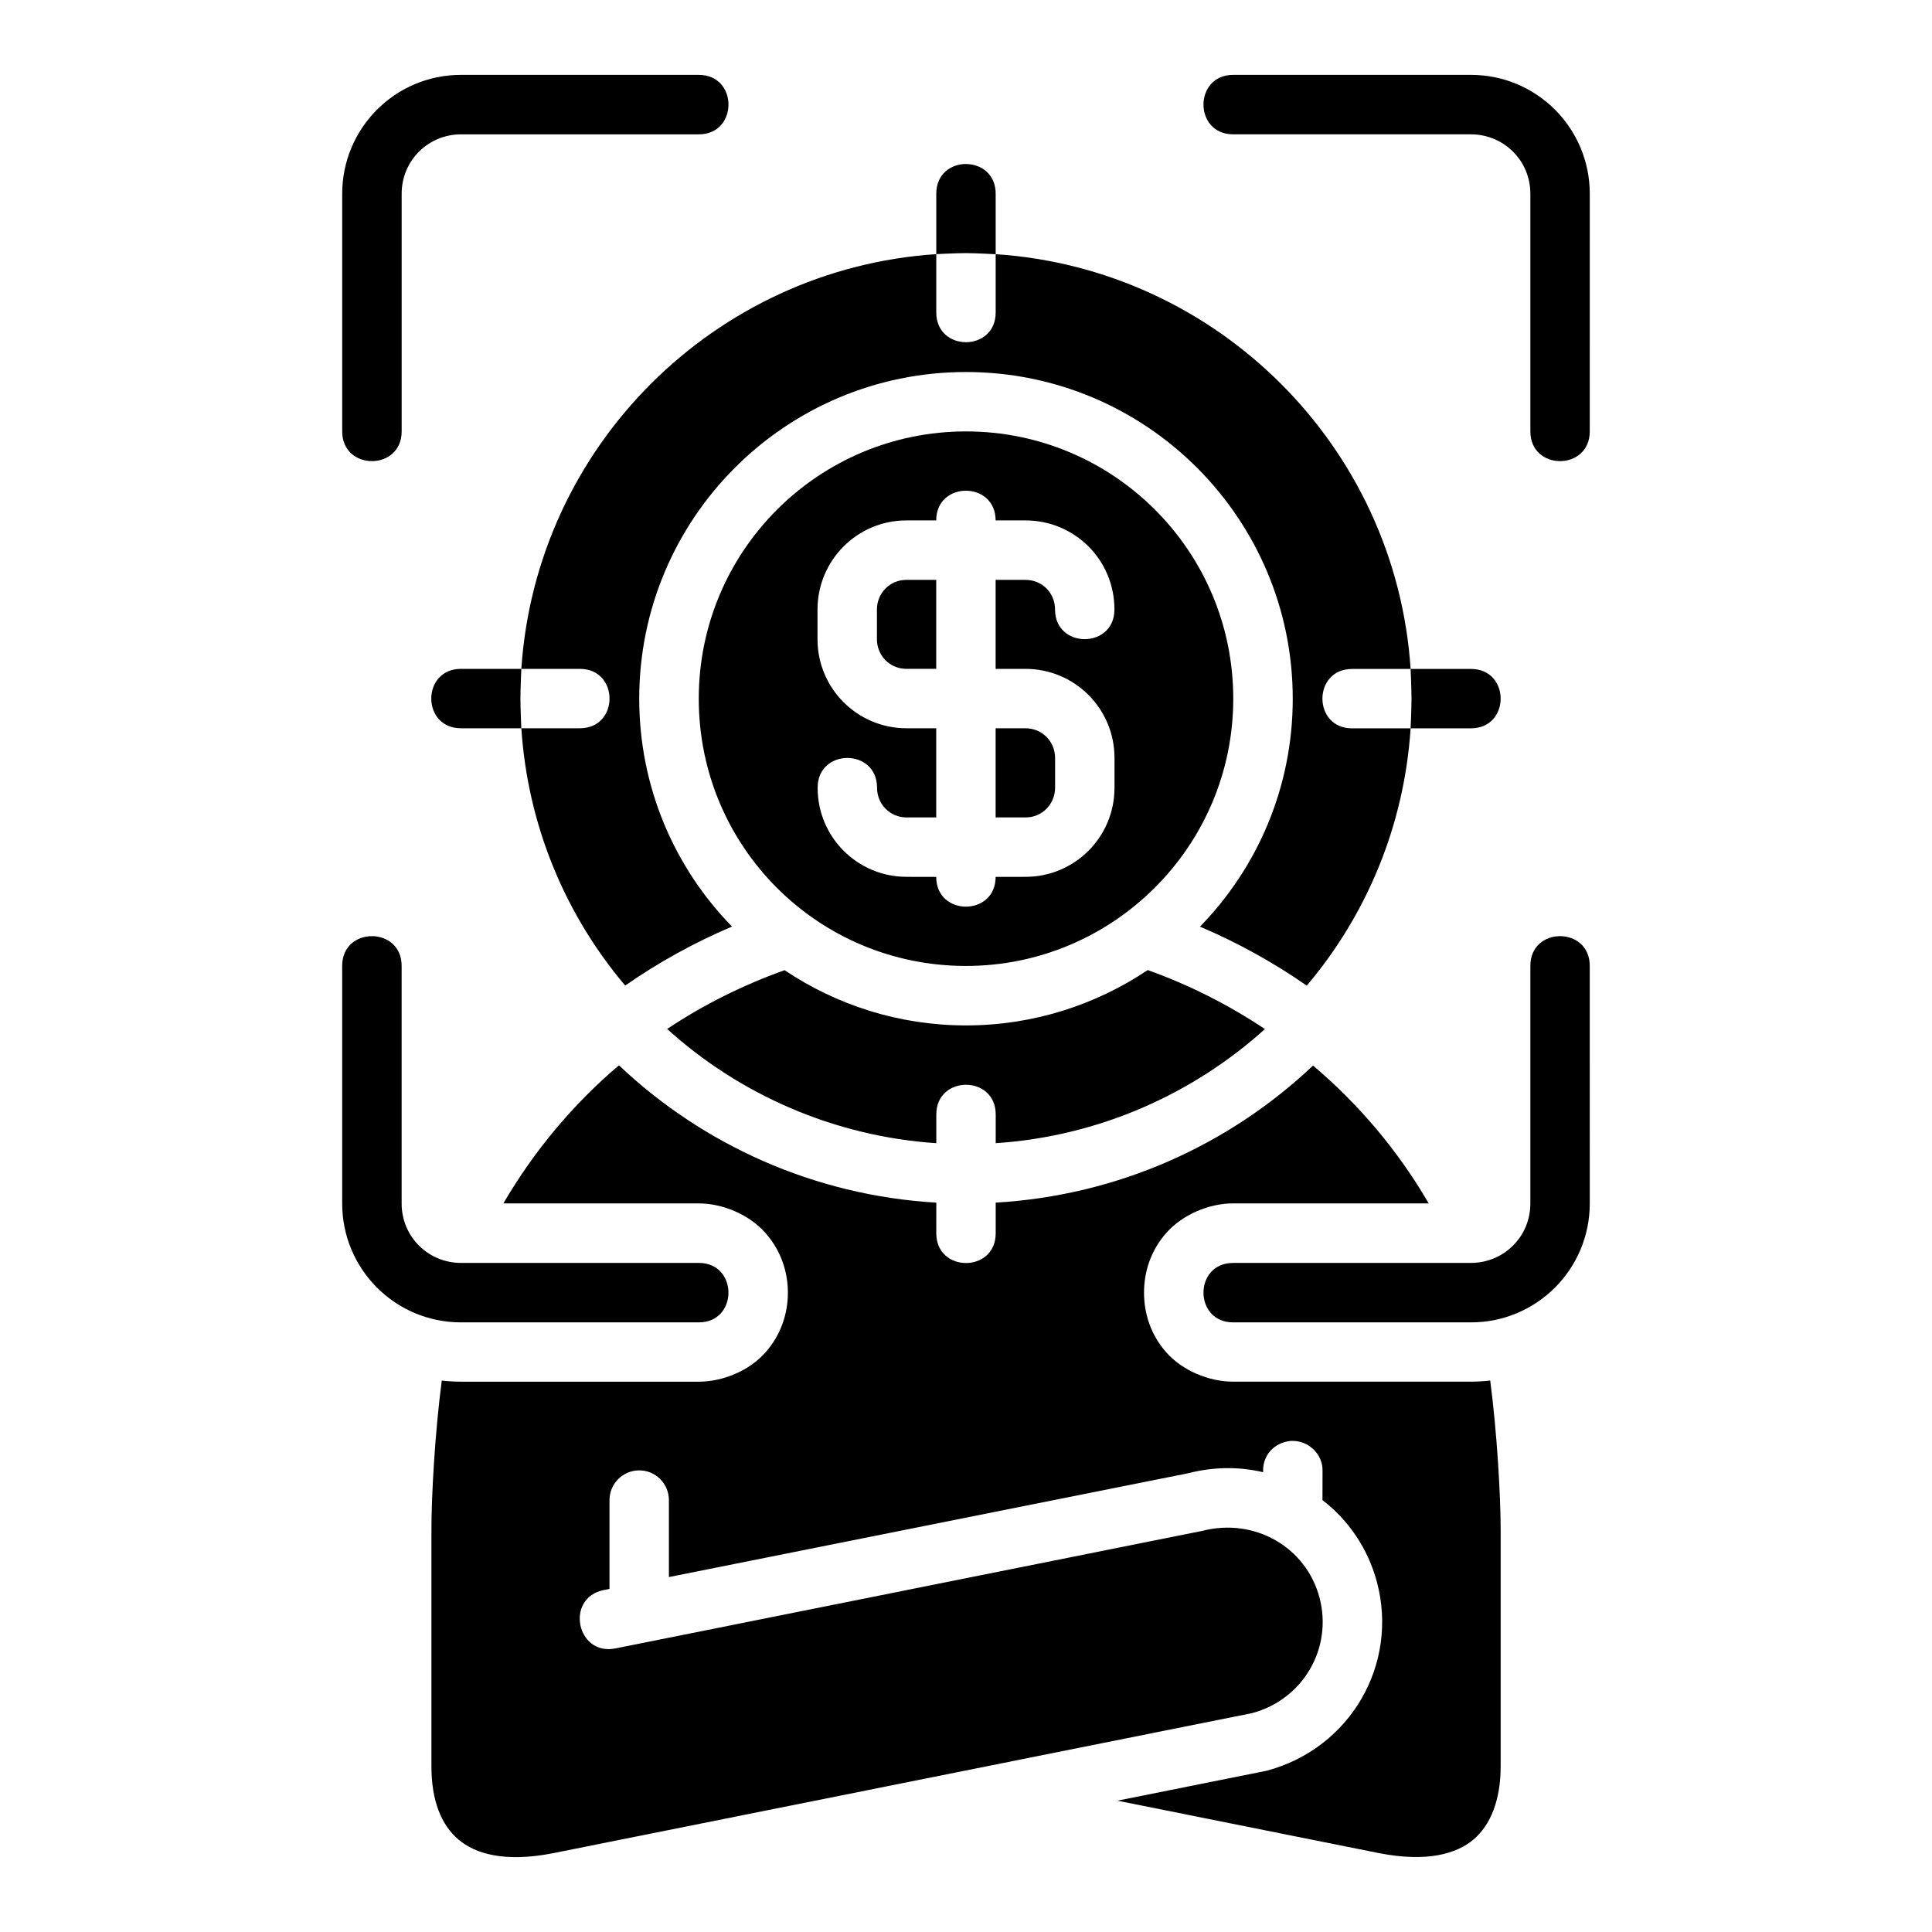
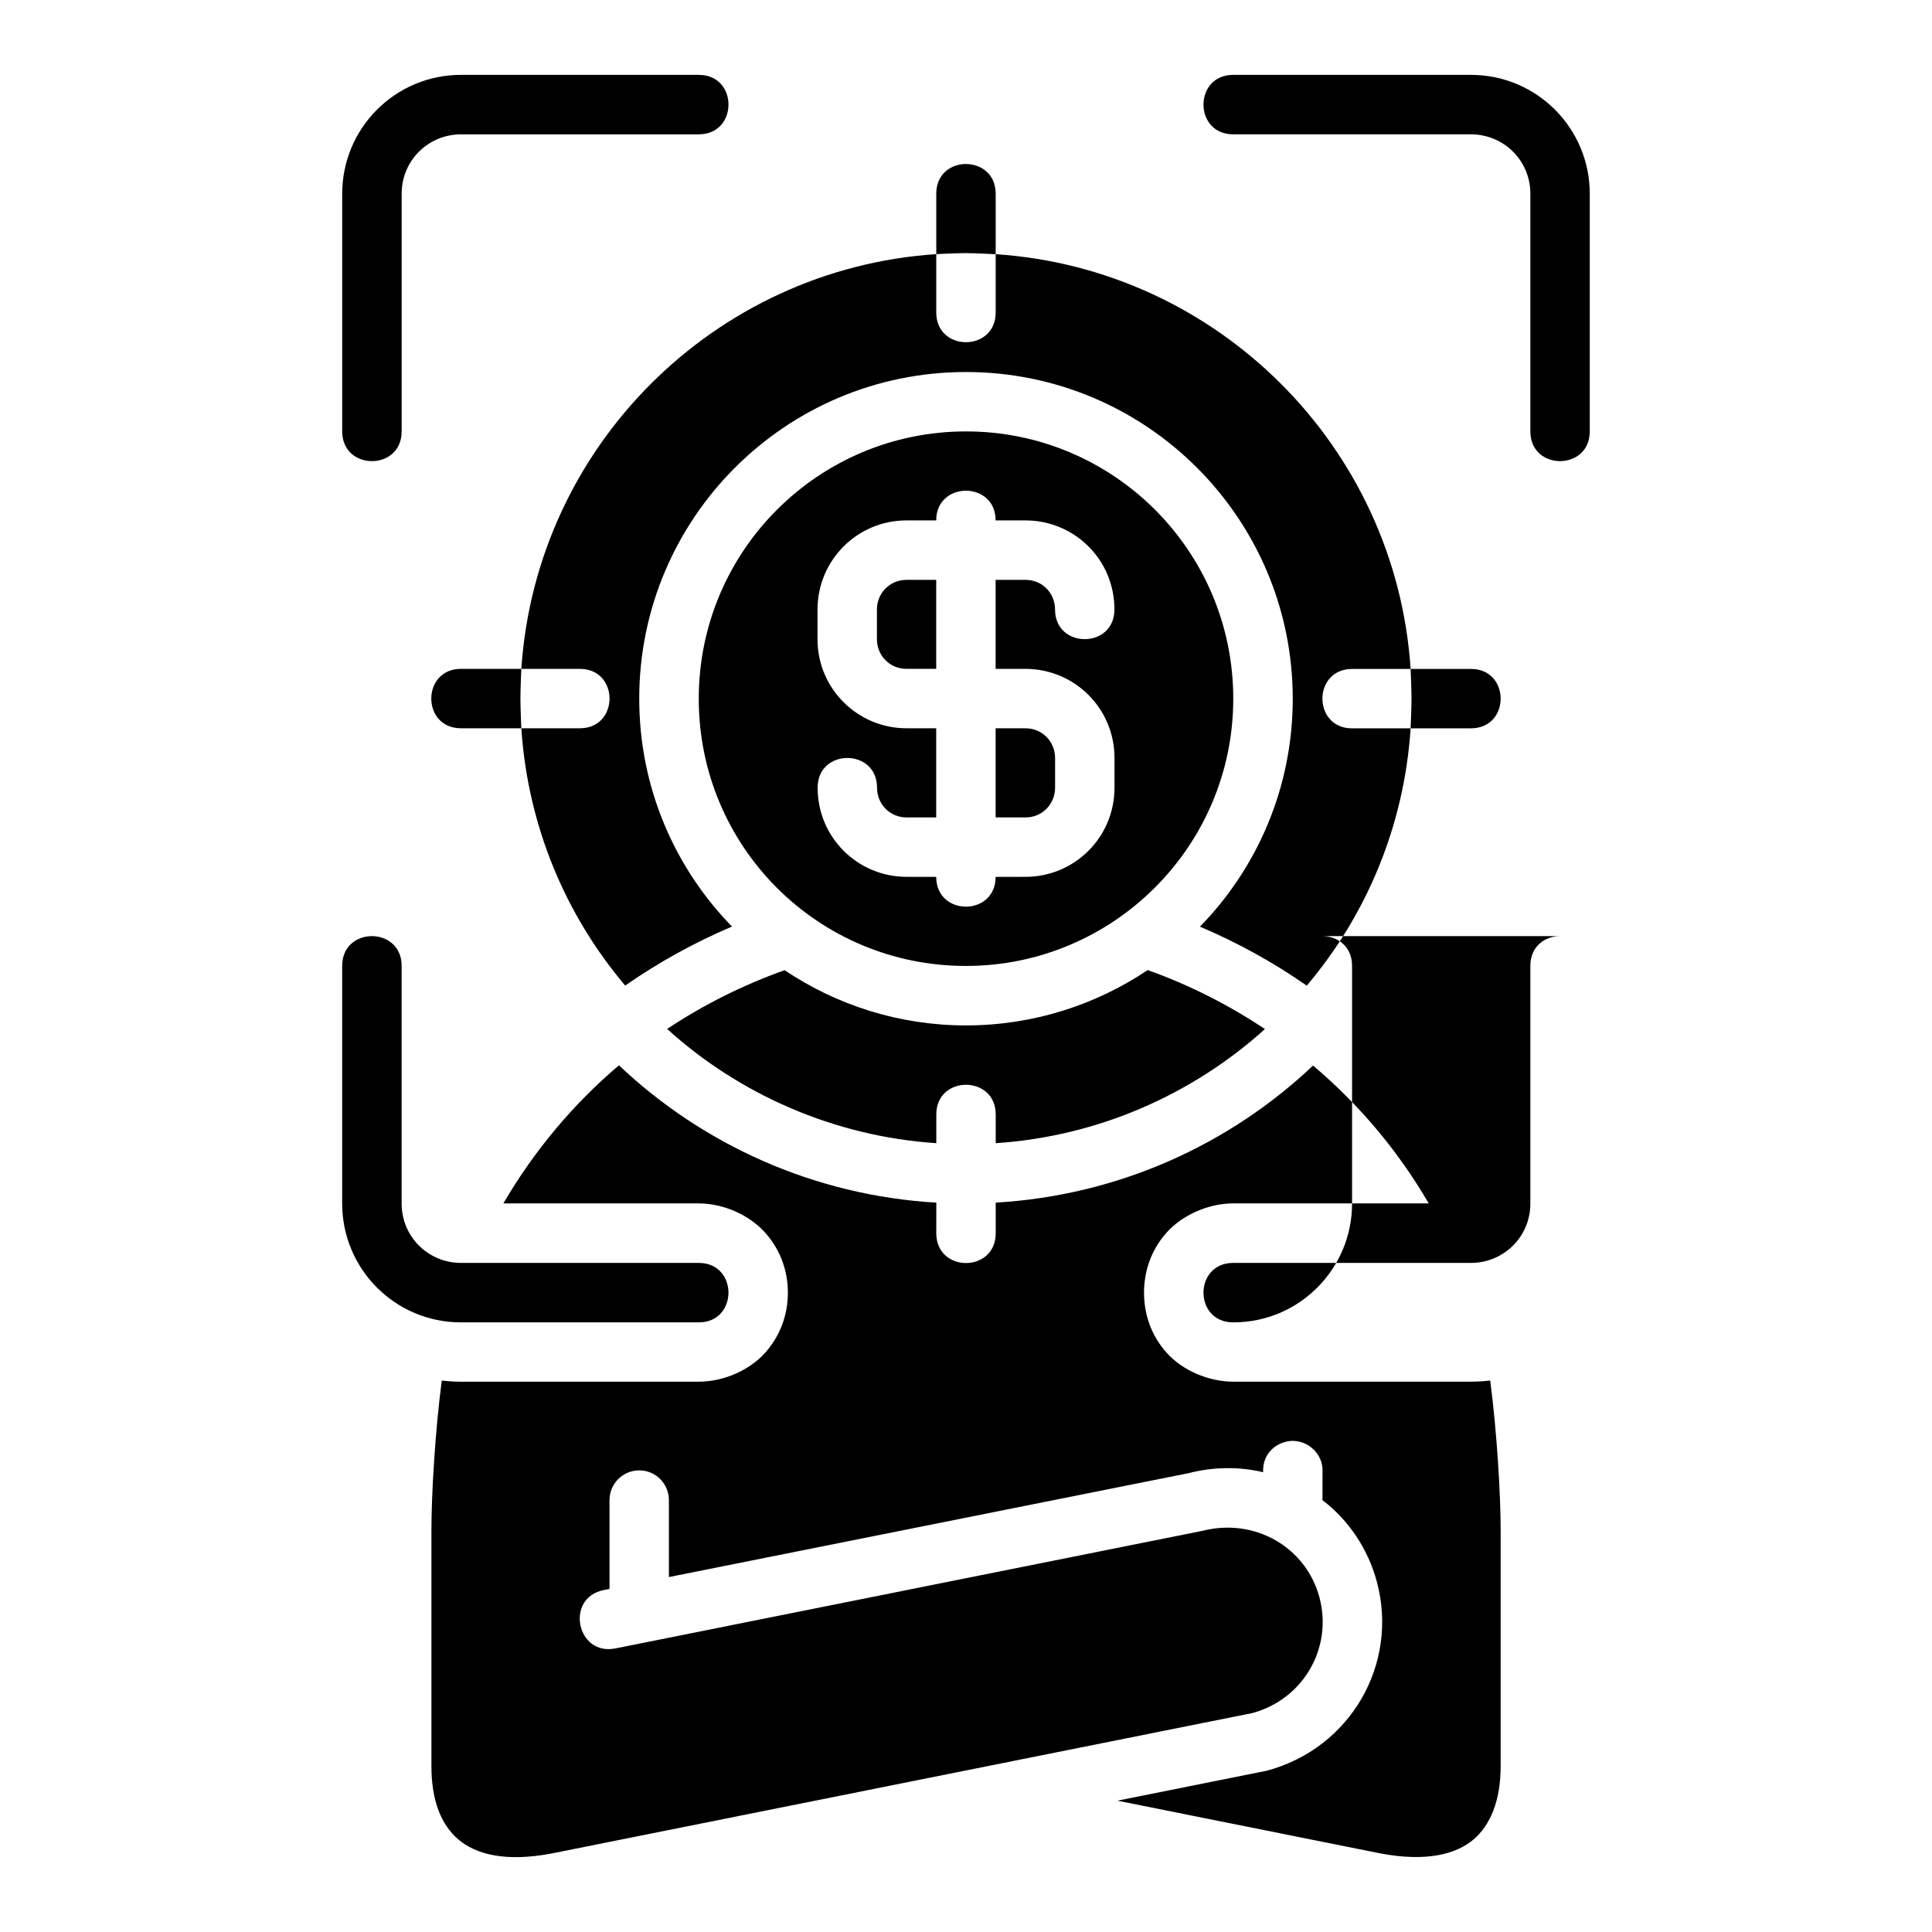
<svg xmlns="http://www.w3.org/2000/svg" fill="#000000" width="800px" height="800px" version="1.1" viewBox="144 144 512 512">
-   <path d="m266.19 163.84c-17.523 0-31.504 14.195-31.504 31.504v62.988c0 10.496 15.758 10.496 15.758 0v-62.988c0-8.859 7.102-15.742 15.746-15.742h62.992c10.5 0 10.5-15.758 0-15.758zm204.62 0c-10.5 0-10.5 15.758 0 15.758h62.992c8.645 0 15.758 6.887 15.758 15.742v62.988c0 10.496 15.742 10.496 15.742 0l0.004-62.984c0-17.309-13.98-31.504-31.504-31.504zm-70.816 23.617c-3.938 0-7.871 2.625-7.871 7.871v16.02s5.246-0.27 7.871-0.27c2.629 0.004 7.871 0.297 7.871 0.297v-16.031c0-5.25-3.934-7.871-7.871-7.871zm7.871 23.906v15.453c0 10.496-15.746 10.496-15.746 0v-15.469c-58.781 3.894-106.05 50.938-109.96 109.91h15.5c10.5 0 10.5 15.742 0 15.742l-15.5 0.004c1.715 25.941 11.742 49.52 27.52 68.184 8.816-6.137 18.285-11.383 28.309-15.637-15.238-15.613-24.586-36.922-24.586-60.402 0-47.727 38.711-86.566 86.594-86.559 47.883 0.008 86.594 38.848 86.594 86.574 0 23.48-9.348 44.789-24.586 60.406 10.02 4.254 19.488 9.5 28.305 15.637 15.777-18.664 25.809-42.246 27.52-68.184h-15.5c-10.5 0-10.5-15.742 0-15.742h15.5c-3.91-58.98-51.18-106.02-109.96-109.92zm109.96 109.91s0.238 5.266 0.238 7.902c0 2.617-0.238 7.84-0.238 7.84h15.988c10.5 0 10.5-15.742 0-15.742zm-235.67 15.73s-0.238-5.227-0.238-7.84c0-2.637 0.238-7.902 0.238-7.902l-15.988-0.004c-10.5 0-10.5 15.742 0 15.742zm117.84-78.672c-39.035 0-70.816 31.609-70.816 70.828s31.598 70.828 70.816 70.828c38.914 0 70.832-31.609 70.832-70.828s-31.797-70.828-70.832-70.828zm-15.73 118.04c-12.945 0-23.586-10.406-23.586-23.629 0-10.496 15.746-10.496 15.746 0 0 4.496 3.527 7.887 7.84 7.887h7.84v-23.629h-7.871c-12.945 0-23.586-10.484-23.586-23.586v-7.902c0-12.945 10.453-23.598 23.586-23.598h7.871c0-5.25 3.938-7.871 7.871-7.871 3.938 0 7.871 2.625 7.871 7.871h7.902c12.945 0 23.586 10.348 23.586 23.598 0 10.496-15.742 10.496-15.742 0 0-4.312-3.344-7.84-7.84-7.84h-7.902v23.586h7.918c12.945 0 23.586 10.422 23.586 23.645v7.84c0 13.191-10.637 23.629-23.586 23.629l-7.918 0.016c0 10.512-15.746 10.512-15.746 0zm-0.031-78.699c-4.496 0-7.84 3.59-7.84 7.84v7.902c0 4.25 3.344 7.84 7.84 7.84h7.871v-23.582zm23.617 39.328v23.629h7.918c4.496 0 7.84-3.606 7.84-7.887v-7.84c0-4.496-3.527-7.902-7.84-7.902zm-165.3 55.086c-3.941 0-7.871 2.625-7.871 7.871v62.988c0 17.309 13.98 31.5 31.504 31.5h62.992c10.5 0 10.5-15.758 0-15.758h-62.992c-8.641 0-15.746-6.887-15.746-15.742v-62.988c0-5.25-3.949-7.871-7.887-7.871zm314.88 0c-3.938 0-7.871 2.625-7.871 7.871v62.988c0 8.855-7.117 15.742-15.758 15.742h-62.992c-10.5 0-10.5 15.758 0 15.758h62.992c17.523 0 31.504-14.195 31.504-31.5l-0.004-62.988c0-5.25-3.938-7.871-7.871-7.871zm-109.27 8.992c-13.766 9.227-30.379 14.668-48.156 14.668s-34.312-5.402-48.078-14.637c-11.023 3.934-21.57 9.199-31.121 15.574 18.93 17.191 44.062 28.465 71.324 30.273v-7.609c0-10.496 15.746-10.496 15.746 0v7.609c27.262-1.809 52.207-12.969 71.34-30.242-9.551-6.379-20.031-11.703-31.059-15.637zm-141.07 179.77c-10.312 2.062-13.402-13.406-3.09-15.465l1.523-0.305v-23.465c-0.031-4.34 3.438-7.891 7.781-7.949 4.414-0.059 7.992 3.535 7.965 7.949v20.324l137.65-27.52c6.723-1.727 13.469-1.766 19.82-0.27v-0.383c-0.059-4.051 2.824-7.414 7.258-7.902 4.66-0.297 8.574 3.465 8.488 7.902l-0.016 7.793c6.801 5.184 12.035 12.75 14.422 21.664v0.016c5.812 21.707-6.945 44.078-29.199 50.027l-39.574 7.934 69.465 13.93c12.711 2.445 20.445 0.117 24.879-3.613 4.496-3.785 7.227-10.379 7.227-19.402v-62.574c-0.004-9.531-0.992-26.105-2.766-39.68-1.676 0.18-3.367 0.297-5.09 0.297h-63.008c-6.562 0-13.516-2.992-17.711-7.719-4.195-4.723-5.934-10.402-5.934-15.867s1.738-11.141 5.934-15.867c4.195-4.723 11.148-7.793 17.711-7.793h51.797c-8.074-13.867-18.422-26.184-30.648-36.527-22.199 21.012-51.648 34.43-84.102 36.328v8.133c0 10.496-15.746 10.496-15.746 0l0.004-8.129c-32.445-1.902-61.902-15.387-84.102-36.391v0.004c-11.984 10.129-22.469 22.602-30.629 36.59h51.754c6.562 0 13.469 3.07 17.664 7.793 4.195 4.723 5.981 10.402 5.981 15.867 0 5.465-1.785 11.141-5.981 15.867-4.195 4.723-11.102 7.719-17.664 7.719h-62.992c-1.723 0-3.414-0.117-5.09-0.297-1.77 13.574-2.738 30.148-2.738 39.68v62.574c0 9.023 2.586 15.523 7.195 19.402 4.461 3.762 12.172 6.09 24.938 3.613 61.812-12.383 123.57-24.762 185.36-37.141 13.609-3.648 21.414-17.324 17.836-30.688-3.551-13.254-17.102-21.184-31.066-17.605z" />
+   <path d="m266.19 163.84c-17.523 0-31.504 14.195-31.504 31.504v62.988c0 10.496 15.758 10.496 15.758 0v-62.988c0-8.859 7.102-15.742 15.746-15.742h62.992c10.5 0 10.5-15.758 0-15.758zm204.62 0c-10.5 0-10.5 15.758 0 15.758h62.992c8.645 0 15.758 6.887 15.758 15.742v62.988c0 10.496 15.742 10.496 15.742 0l0.004-62.984c0-17.309-13.98-31.504-31.504-31.504zm-70.816 23.617c-3.938 0-7.871 2.625-7.871 7.871v16.02s5.246-0.27 7.871-0.27c2.629 0.004 7.871 0.297 7.871 0.297v-16.031c0-5.25-3.934-7.871-7.871-7.871zm7.871 23.906v15.453c0 10.496-15.746 10.496-15.746 0v-15.469c-58.781 3.894-106.05 50.938-109.96 109.91h15.5c10.5 0 10.5 15.742 0 15.742l-15.5 0.004c1.715 25.941 11.742 49.52 27.52 68.184 8.816-6.137 18.285-11.383 28.309-15.637-15.238-15.613-24.586-36.922-24.586-60.402 0-47.727 38.711-86.566 86.594-86.559 47.883 0.008 86.594 38.848 86.594 86.574 0 23.48-9.348 44.789-24.586 60.406 10.02 4.254 19.488 9.5 28.305 15.637 15.777-18.664 25.809-42.246 27.52-68.184h-15.5c-10.5 0-10.5-15.742 0-15.742h15.5c-3.91-58.98-51.18-106.02-109.96-109.92zm109.96 109.91s0.238 5.266 0.238 7.902c0 2.617-0.238 7.84-0.238 7.84h15.988c10.5 0 10.5-15.742 0-15.742zm-235.67 15.73s-0.238-5.227-0.238-7.84c0-2.637 0.238-7.902 0.238-7.902l-15.988-0.004c-10.5 0-10.5 15.742 0 15.742zm117.84-78.672c-39.035 0-70.816 31.609-70.816 70.828s31.598 70.828 70.816 70.828c38.914 0 70.832-31.609 70.832-70.828s-31.797-70.828-70.832-70.828zm-15.73 118.04c-12.945 0-23.586-10.406-23.586-23.629 0-10.496 15.746-10.496 15.746 0 0 4.496 3.527 7.887 7.84 7.887h7.84v-23.629h-7.871c-12.945 0-23.586-10.484-23.586-23.586v-7.902c0-12.945 10.453-23.598 23.586-23.598h7.871c0-5.25 3.938-7.871 7.871-7.871 3.938 0 7.871 2.625 7.871 7.871h7.902c12.945 0 23.586 10.348 23.586 23.598 0 10.496-15.742 10.496-15.742 0 0-4.312-3.344-7.84-7.84-7.84h-7.902v23.586h7.918c12.945 0 23.586 10.422 23.586 23.645v7.84c0 13.191-10.637 23.629-23.586 23.629l-7.918 0.016c0 10.512-15.746 10.512-15.746 0zm-0.031-78.699c-4.496 0-7.84 3.59-7.84 7.84v7.902c0 4.25 3.344 7.84 7.84 7.84h7.871v-23.582zm23.617 39.328v23.629h7.918c4.496 0 7.84-3.606 7.84-7.887v-7.84c0-4.496-3.527-7.902-7.84-7.902zm-165.3 55.086c-3.941 0-7.871 2.625-7.871 7.871v62.988c0 17.309 13.98 31.5 31.504 31.5h62.992c10.5 0 10.5-15.758 0-15.758h-62.992c-8.641 0-15.746-6.887-15.746-15.742v-62.988c0-5.25-3.949-7.871-7.887-7.871zm314.88 0c-3.938 0-7.871 2.625-7.871 7.871v62.988c0 8.855-7.117 15.742-15.758 15.742h-62.992c-10.5 0-10.5 15.758 0 15.758c17.523 0 31.504-14.195 31.504-31.5l-0.004-62.988c0-5.25-3.938-7.871-7.871-7.871zm-109.27 8.992c-13.766 9.227-30.379 14.668-48.156 14.668s-34.312-5.402-48.078-14.637c-11.023 3.934-21.57 9.199-31.121 15.574 18.93 17.191 44.062 28.465 71.324 30.273v-7.609c0-10.496 15.746-10.496 15.746 0v7.609c27.262-1.809 52.207-12.969 71.34-30.242-9.551-6.379-20.031-11.703-31.059-15.637zm-141.07 179.77c-10.312 2.062-13.402-13.406-3.09-15.465l1.523-0.305v-23.465c-0.031-4.34 3.438-7.891 7.781-7.949 4.414-0.059 7.992 3.535 7.965 7.949v20.324l137.65-27.52c6.723-1.727 13.469-1.766 19.82-0.27v-0.383c-0.059-4.051 2.824-7.414 7.258-7.902 4.66-0.297 8.574 3.465 8.488 7.902l-0.016 7.793c6.801 5.184 12.035 12.75 14.422 21.664v0.016c5.812 21.707-6.945 44.078-29.199 50.027l-39.574 7.934 69.465 13.93c12.711 2.445 20.445 0.117 24.879-3.613 4.496-3.785 7.227-10.379 7.227-19.402v-62.574c-0.004-9.531-0.992-26.105-2.766-39.68-1.676 0.18-3.367 0.297-5.09 0.297h-63.008c-6.562 0-13.516-2.992-17.711-7.719-4.195-4.723-5.934-10.402-5.934-15.867s1.738-11.141 5.934-15.867c4.195-4.723 11.148-7.793 17.711-7.793h51.797c-8.074-13.867-18.422-26.184-30.648-36.527-22.199 21.012-51.648 34.43-84.102 36.328v8.133c0 10.496-15.746 10.496-15.746 0l0.004-8.129c-32.445-1.902-61.902-15.387-84.102-36.391v0.004c-11.984 10.129-22.469 22.602-30.629 36.59h51.754c6.562 0 13.469 3.07 17.664 7.793 4.195 4.723 5.981 10.402 5.981 15.867 0 5.465-1.785 11.141-5.981 15.867-4.195 4.723-11.102 7.719-17.664 7.719h-62.992c-1.723 0-3.414-0.117-5.09-0.297-1.77 13.574-2.738 30.148-2.738 39.68v62.574c0 9.023 2.586 15.523 7.195 19.402 4.461 3.762 12.172 6.09 24.938 3.613 61.812-12.383 123.57-24.762 185.36-37.141 13.609-3.648 21.414-17.324 17.836-30.688-3.551-13.254-17.102-21.184-31.066-17.605z" />
</svg>